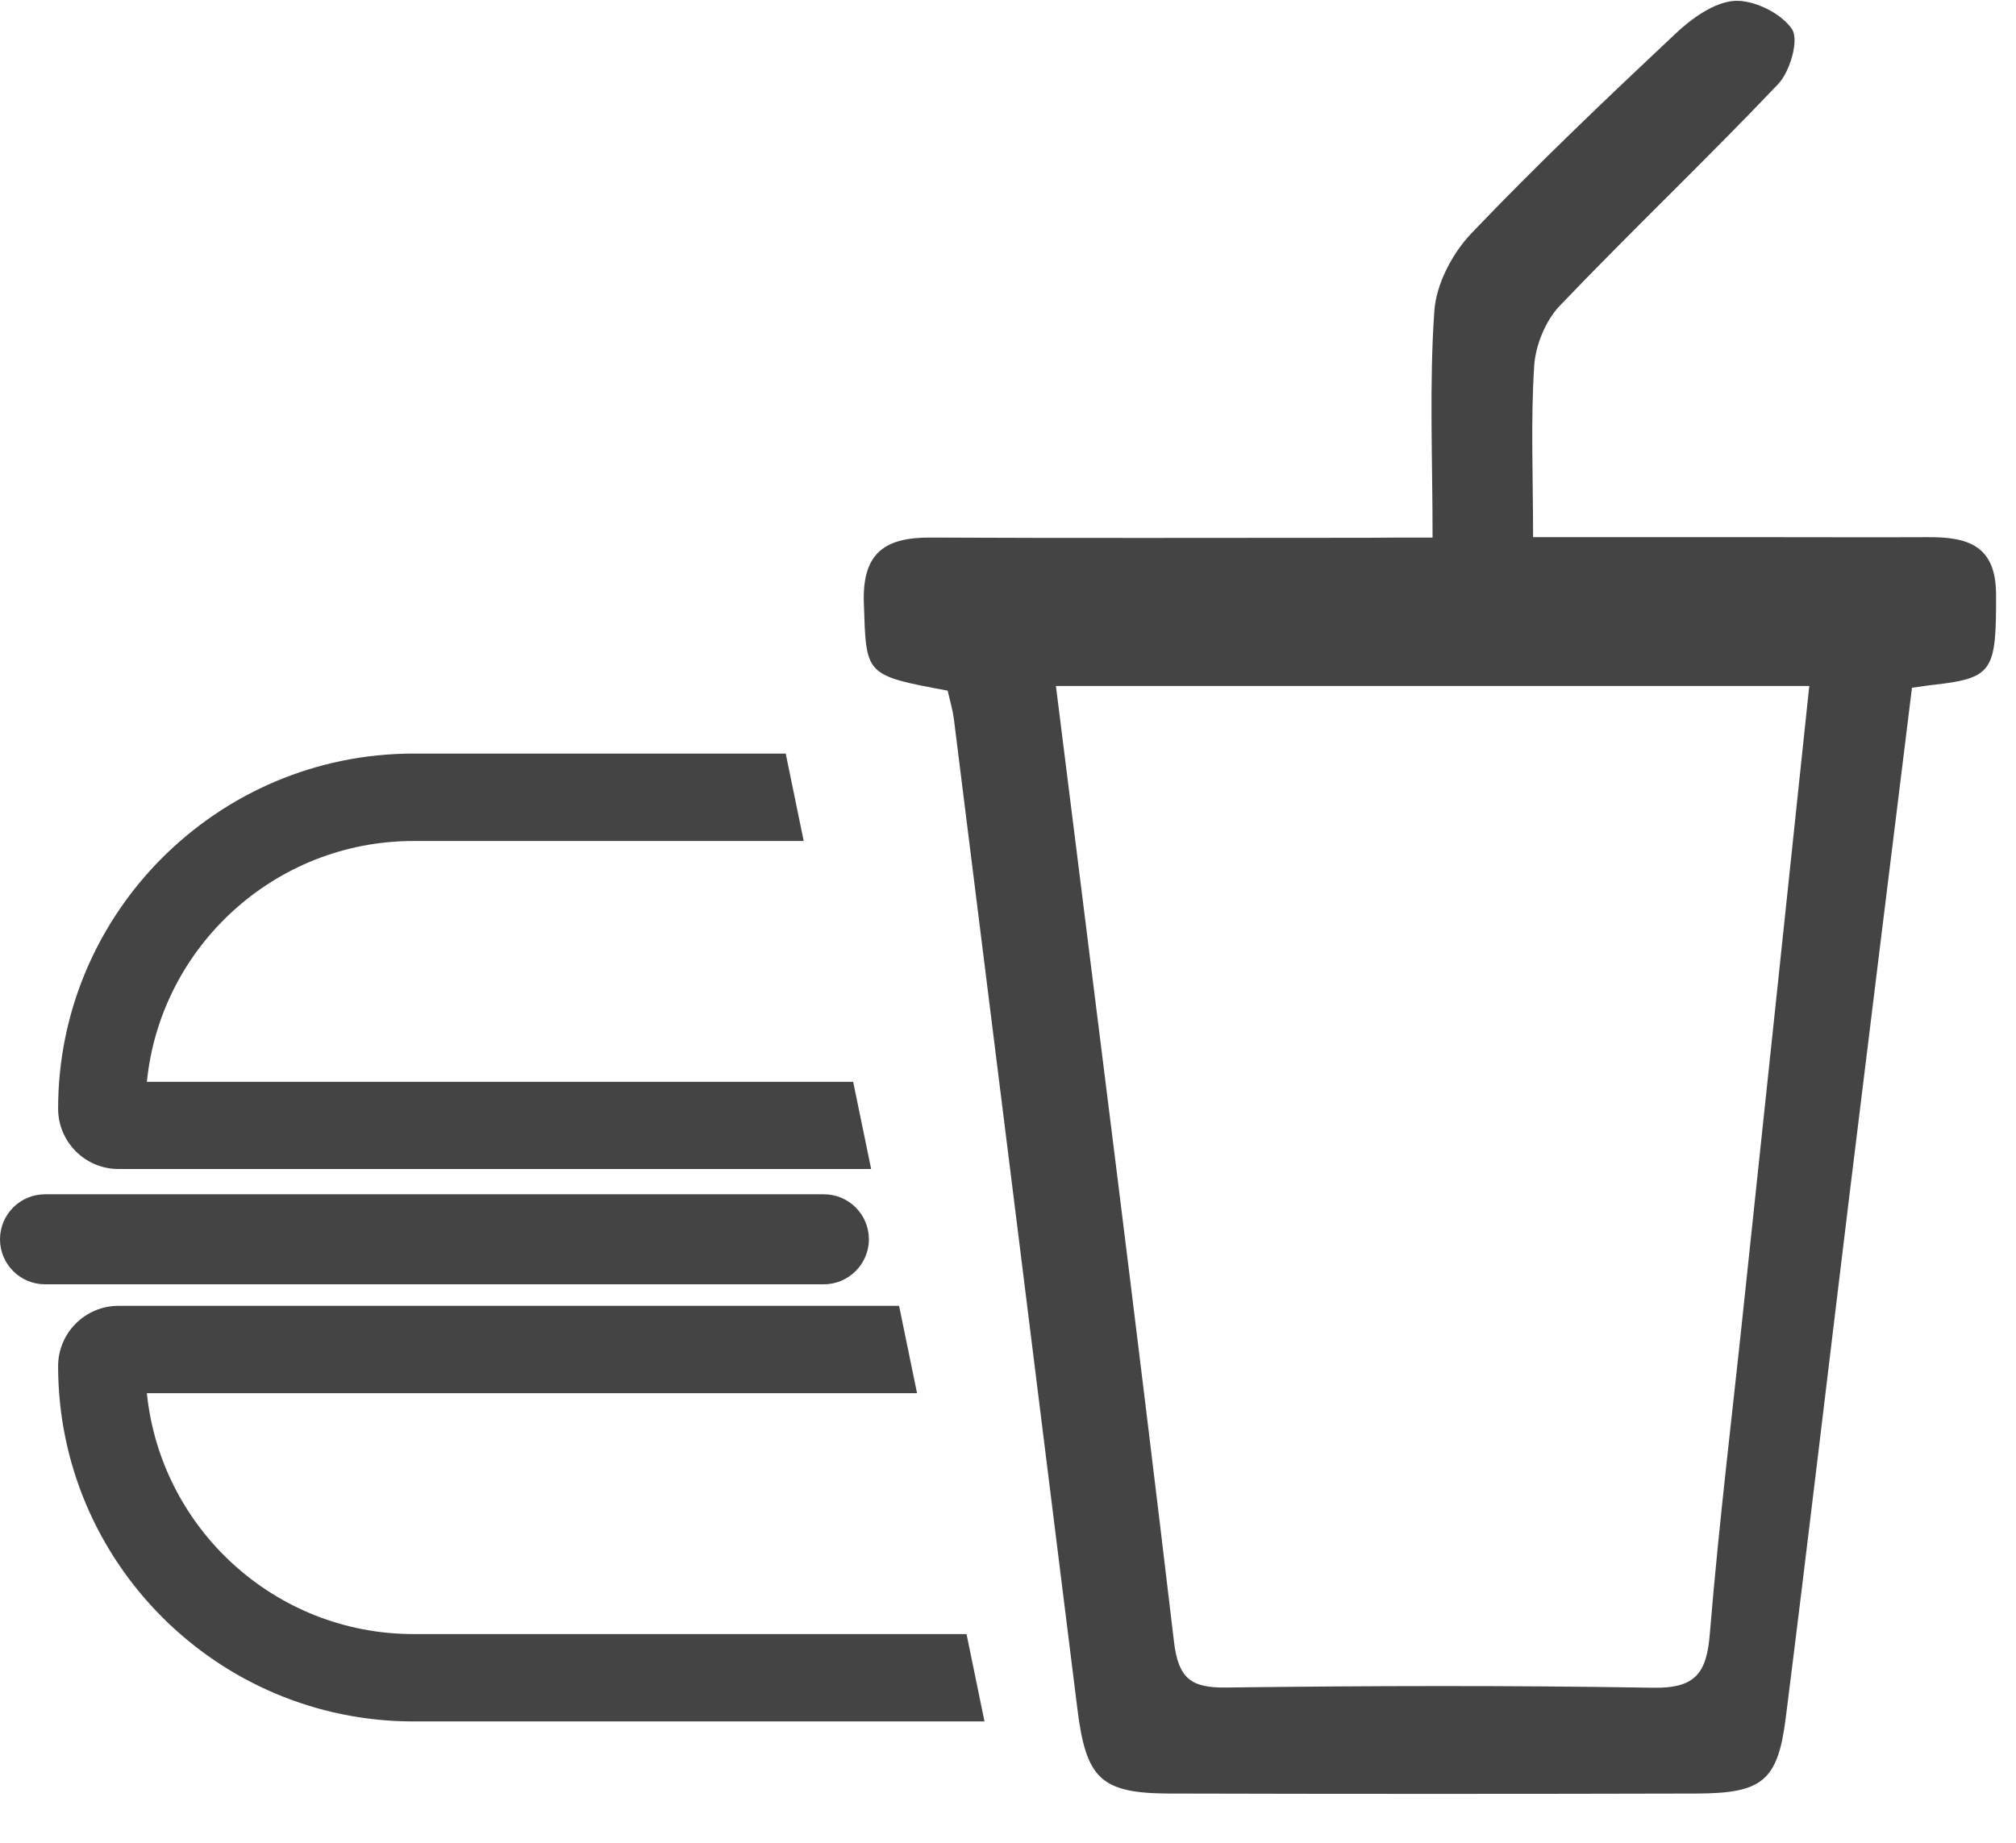
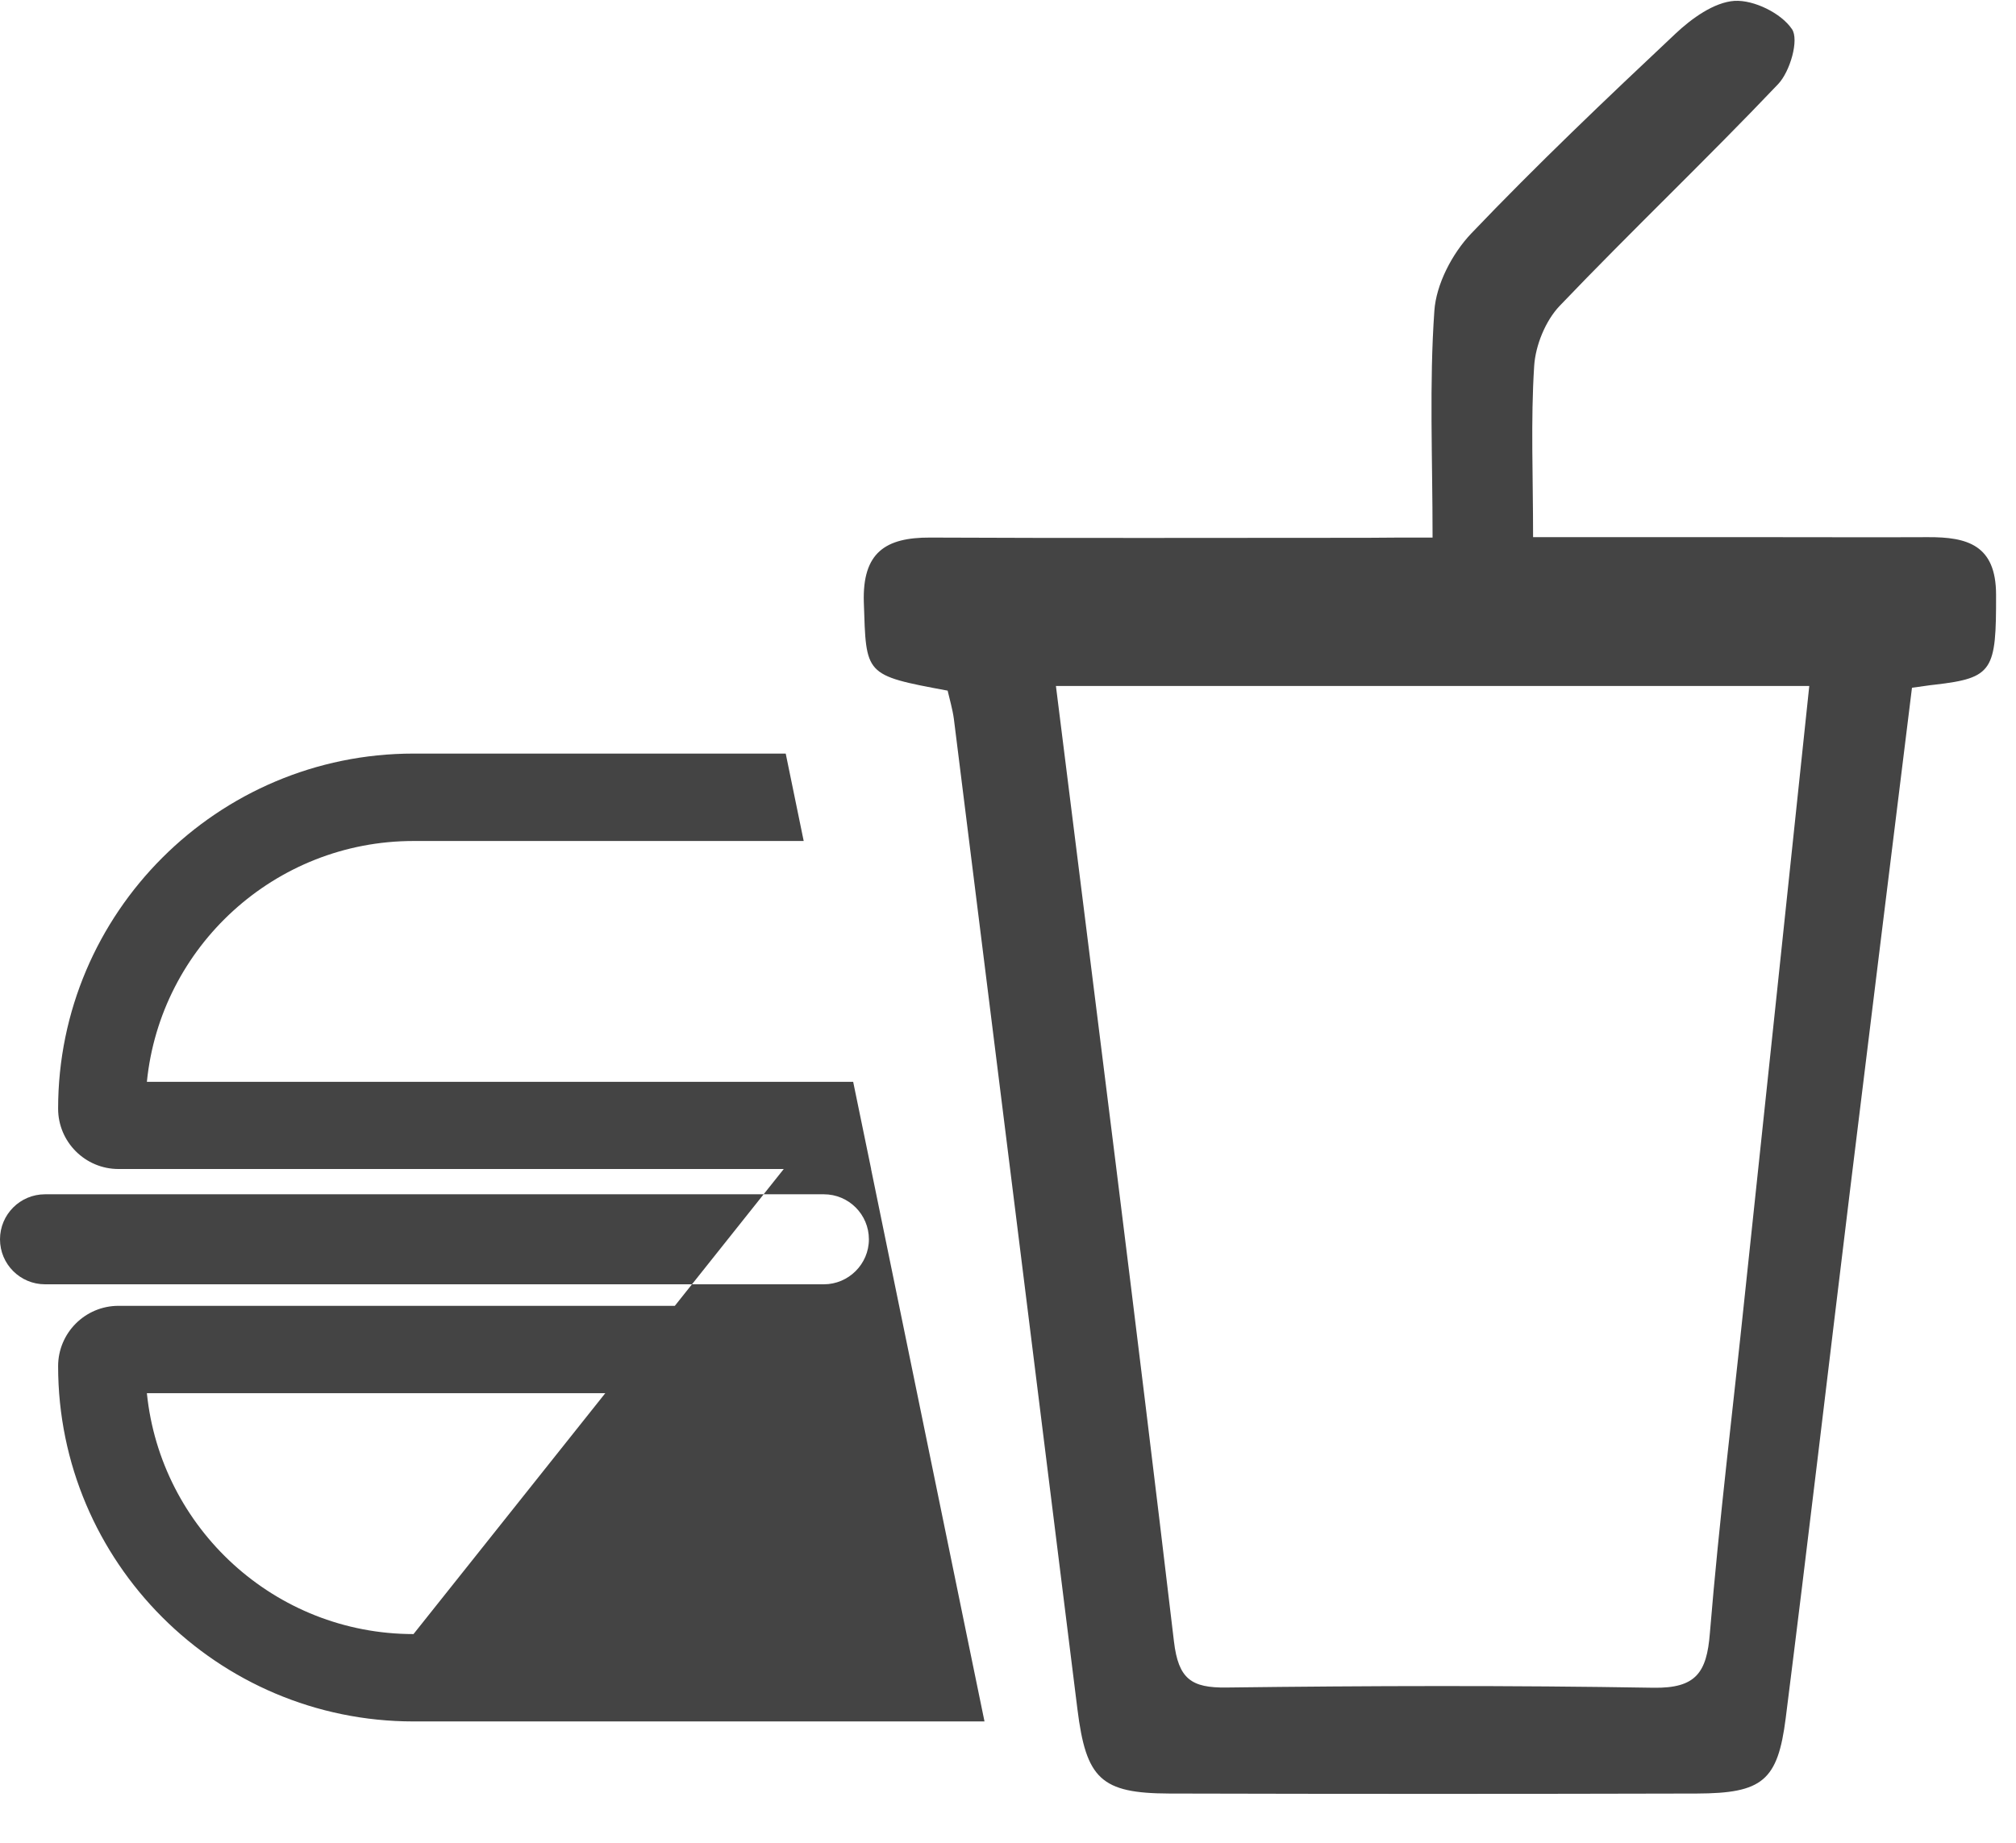
<svg xmlns="http://www.w3.org/2000/svg" width="35px" height="32px" viewBox="0 0 35 32" version="1.1">
  <title>快餐</title>
  <g id="页面-1" stroke="none" stroke-width="1" fill="none" fill-rule="evenodd">
    <g id="餐饮连锁管理系统" transform="translate(-942, -1650)" fill="#444444" fill-rule="nonzero">
      <g id="快餐" transform="translate(942, 1650)">
-         <path d="M24.871,9.335 C24.871,7.945 24.813,6.666 24.902,5.399 C24.933,4.937 25.21,4.406 25.538,4.059 C26.681,2.861 27.883,1.718 29.088,0.585 C29.369,0.32 29.758,0.039 30.113,0.015 C30.448,-0.004 30.922,0.227 31.11,0.505 C31.237,0.689 31.079,1.24 30.871,1.46 C29.631,2.765 28.322,4.009 27.078,5.311 C26.832,5.569 26.658,5.996 26.635,6.355 C26.574,7.306 26.616,8.261 26.616,9.328 L30.764,9.328 C31.665,9.328 32.566,9.332 33.467,9.328 C34.153,9.324 34.654,9.462 34.654,10.329 C34.657,11.642 34.603,11.773 33.594,11.889 C33.483,11.9 33.371,11.92 33.194,11.943 C32.836,14.85 32.474,17.758 32.119,20.666 C31.746,23.72 31.388,26.778 31.002,29.835 C30.864,30.925 30.598,31.141 29.458,31.145 C26.404,31.153 23.354,31.153 20.3,31.145 C19.114,31.141 18.856,30.891 18.705,29.678 C17.993,23.951 17.277,18.216 16.56,12.482 C16.537,12.312 16.487,12.147 16.452,11.993 C14.997,11.723 15.039,11.723 14.997,10.46 C14.97,9.593 15.374,9.332 16.148,9.335 C18.678,9.347 21.205,9.339 23.735,9.339 C24.051,9.335 24.367,9.335 24.871,9.335 Z M31.411,11.912 L18.332,11.912 C19.029,17.492 19.73,22.996 20.381,28.503 C20.458,29.158 20.685,29.312 21.293,29.304 C23.766,29.273 26.238,29.266 28.707,29.308 C29.443,29.319 29.631,29.046 29.685,28.364 C29.847,26.396 30.09,24.436 30.294,22.472 C30.667,18.979 31.033,15.486 31.411,11.912 L31.411,11.912 Z M14.303,22.302 L0.782,22.302 C0.35,22.302 0,21.952 0,21.521 C0,21.089 0.35,20.739 0.782,20.739 L14.303,20.739 C14.735,20.739 15.085,21.089 15.085,21.521 C15.085,21.952 14.731,22.302 14.303,22.302 L14.303,22.302 Z M14.812,18.786 L2.55,18.786 C2.784,16.441 4.772,14.604 7.179,14.604 L13.953,14.604 L13.641,13.086 L7.179,13.086 C3.778,13.086 1.009,15.852 1.009,19.252 C1.009,19.83 1.479,20.3 2.057,20.3 L15.124,20.3 L14.812,18.786 L14.812,18.786 Z M16.78,28.376 L7.179,28.376 C4.772,28.376 2.788,26.539 2.55,24.193 L15.921,24.193 L15.609,22.676 L2.057,22.676 C1.479,22.676 1.009,23.146 1.009,23.724 C1.009,27.124 3.774,29.893 7.179,29.893 L17.092,29.893 L16.78,28.376 L16.78,28.376 Z" id="形状" />
+         <path d="M24.871,9.335 C24.871,7.945 24.813,6.666 24.902,5.399 C24.933,4.937 25.21,4.406 25.538,4.059 C26.681,2.861 27.883,1.718 29.088,0.585 C29.369,0.32 29.758,0.039 30.113,0.015 C30.448,-0.004 30.922,0.227 31.11,0.505 C31.237,0.689 31.079,1.24 30.871,1.46 C29.631,2.765 28.322,4.009 27.078,5.311 C26.832,5.569 26.658,5.996 26.635,6.355 C26.574,7.306 26.616,8.261 26.616,9.328 L30.764,9.328 C31.665,9.328 32.566,9.332 33.467,9.328 C34.153,9.324 34.654,9.462 34.654,10.329 C34.657,11.642 34.603,11.773 33.594,11.889 C33.483,11.9 33.371,11.92 33.194,11.943 C32.836,14.85 32.474,17.758 32.119,20.666 C31.746,23.72 31.388,26.778 31.002,29.835 C30.864,30.925 30.598,31.141 29.458,31.145 C26.404,31.153 23.354,31.153 20.3,31.145 C19.114,31.141 18.856,30.891 18.705,29.678 C17.993,23.951 17.277,18.216 16.56,12.482 C16.537,12.312 16.487,12.147 16.452,11.993 C14.997,11.723 15.039,11.723 14.997,10.46 C14.97,9.593 15.374,9.332 16.148,9.335 C18.678,9.347 21.205,9.339 23.735,9.339 C24.051,9.335 24.367,9.335 24.871,9.335 Z M31.411,11.912 L18.332,11.912 C19.029,17.492 19.73,22.996 20.381,28.503 C20.458,29.158 20.685,29.312 21.293,29.304 C23.766,29.273 26.238,29.266 28.707,29.308 C29.443,29.319 29.631,29.046 29.685,28.364 C29.847,26.396 30.09,24.436 30.294,22.472 C30.667,18.979 31.033,15.486 31.411,11.912 L31.411,11.912 Z M14.303,22.302 L0.782,22.302 C0.35,22.302 0,21.952 0,21.521 C0,21.089 0.35,20.739 0.782,20.739 L14.303,20.739 C14.735,20.739 15.085,21.089 15.085,21.521 C15.085,21.952 14.731,22.302 14.303,22.302 L14.303,22.302 Z M14.812,18.786 L2.55,18.786 C2.784,16.441 4.772,14.604 7.179,14.604 L13.953,14.604 L13.641,13.086 L7.179,13.086 C3.778,13.086 1.009,15.852 1.009,19.252 C1.009,19.83 1.479,20.3 2.057,20.3 L15.124,20.3 L14.812,18.786 L14.812,18.786 Z L7.179,28.376 C4.772,28.376 2.788,26.539 2.55,24.193 L15.921,24.193 L15.609,22.676 L2.057,22.676 C1.479,22.676 1.009,23.146 1.009,23.724 C1.009,27.124 3.774,29.893 7.179,29.893 L17.092,29.893 L16.78,28.376 L16.78,28.376 Z" id="形状" />
      </g>
    </g>
  </g>
</svg>